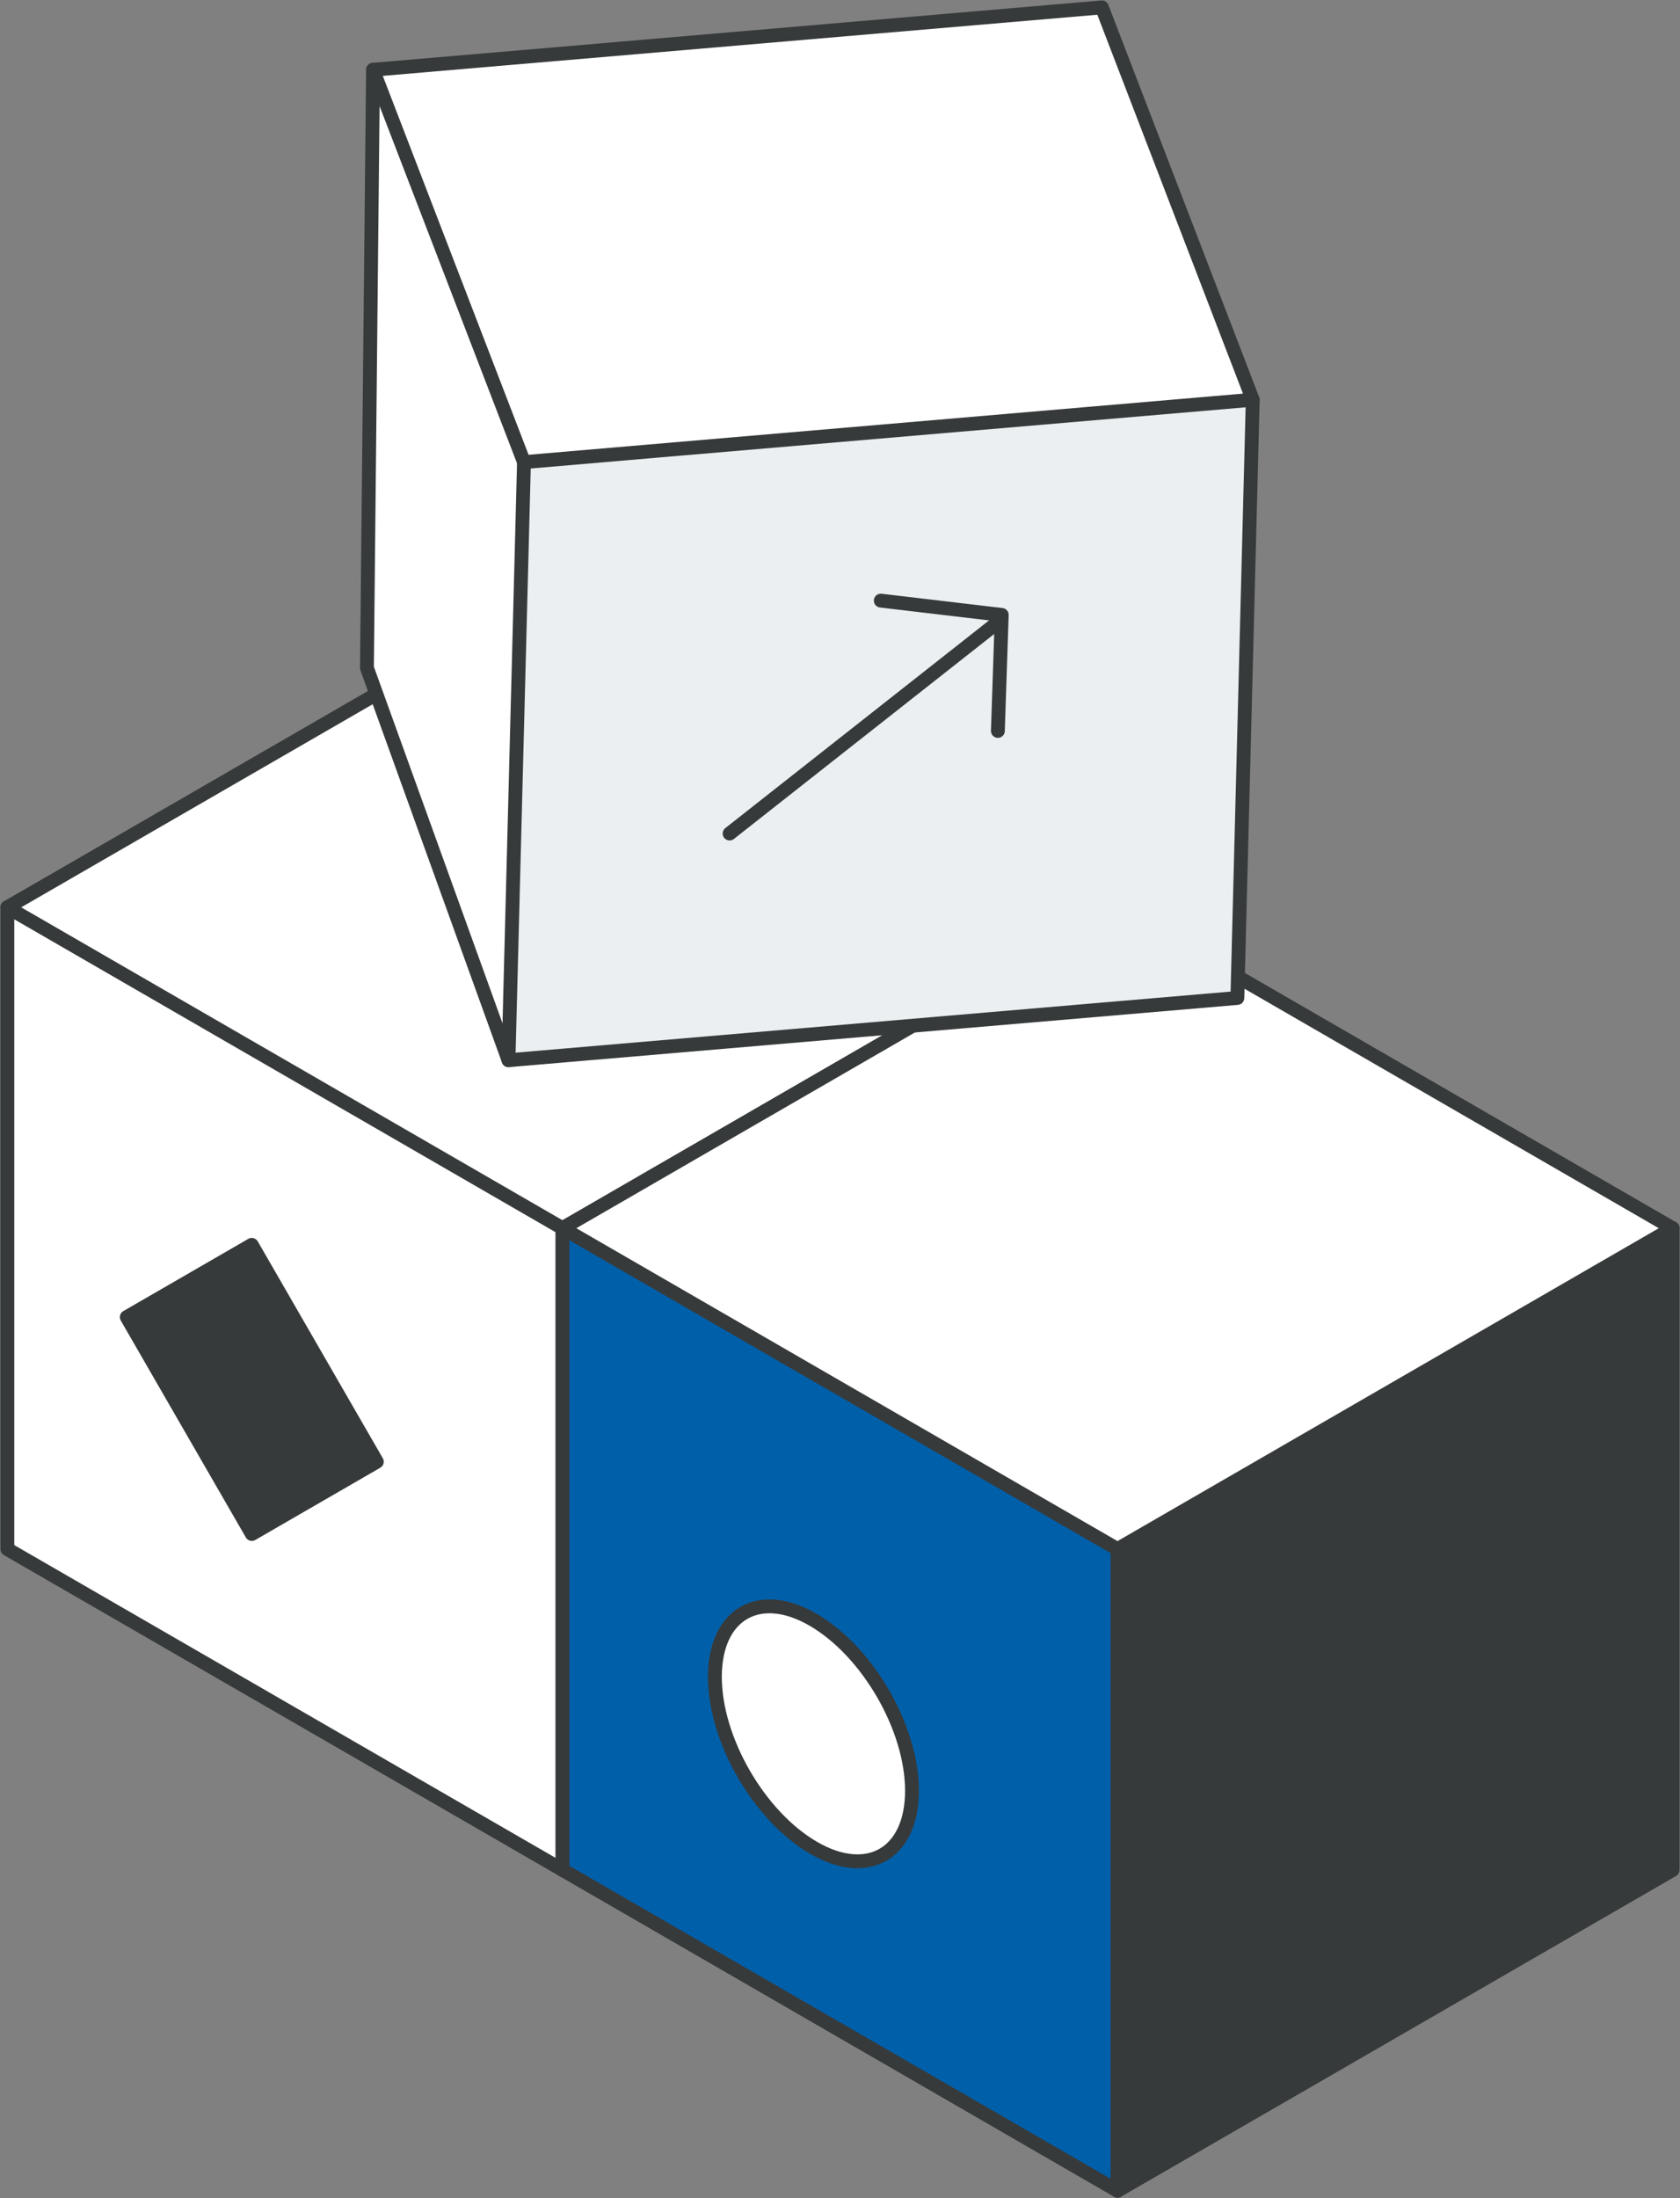
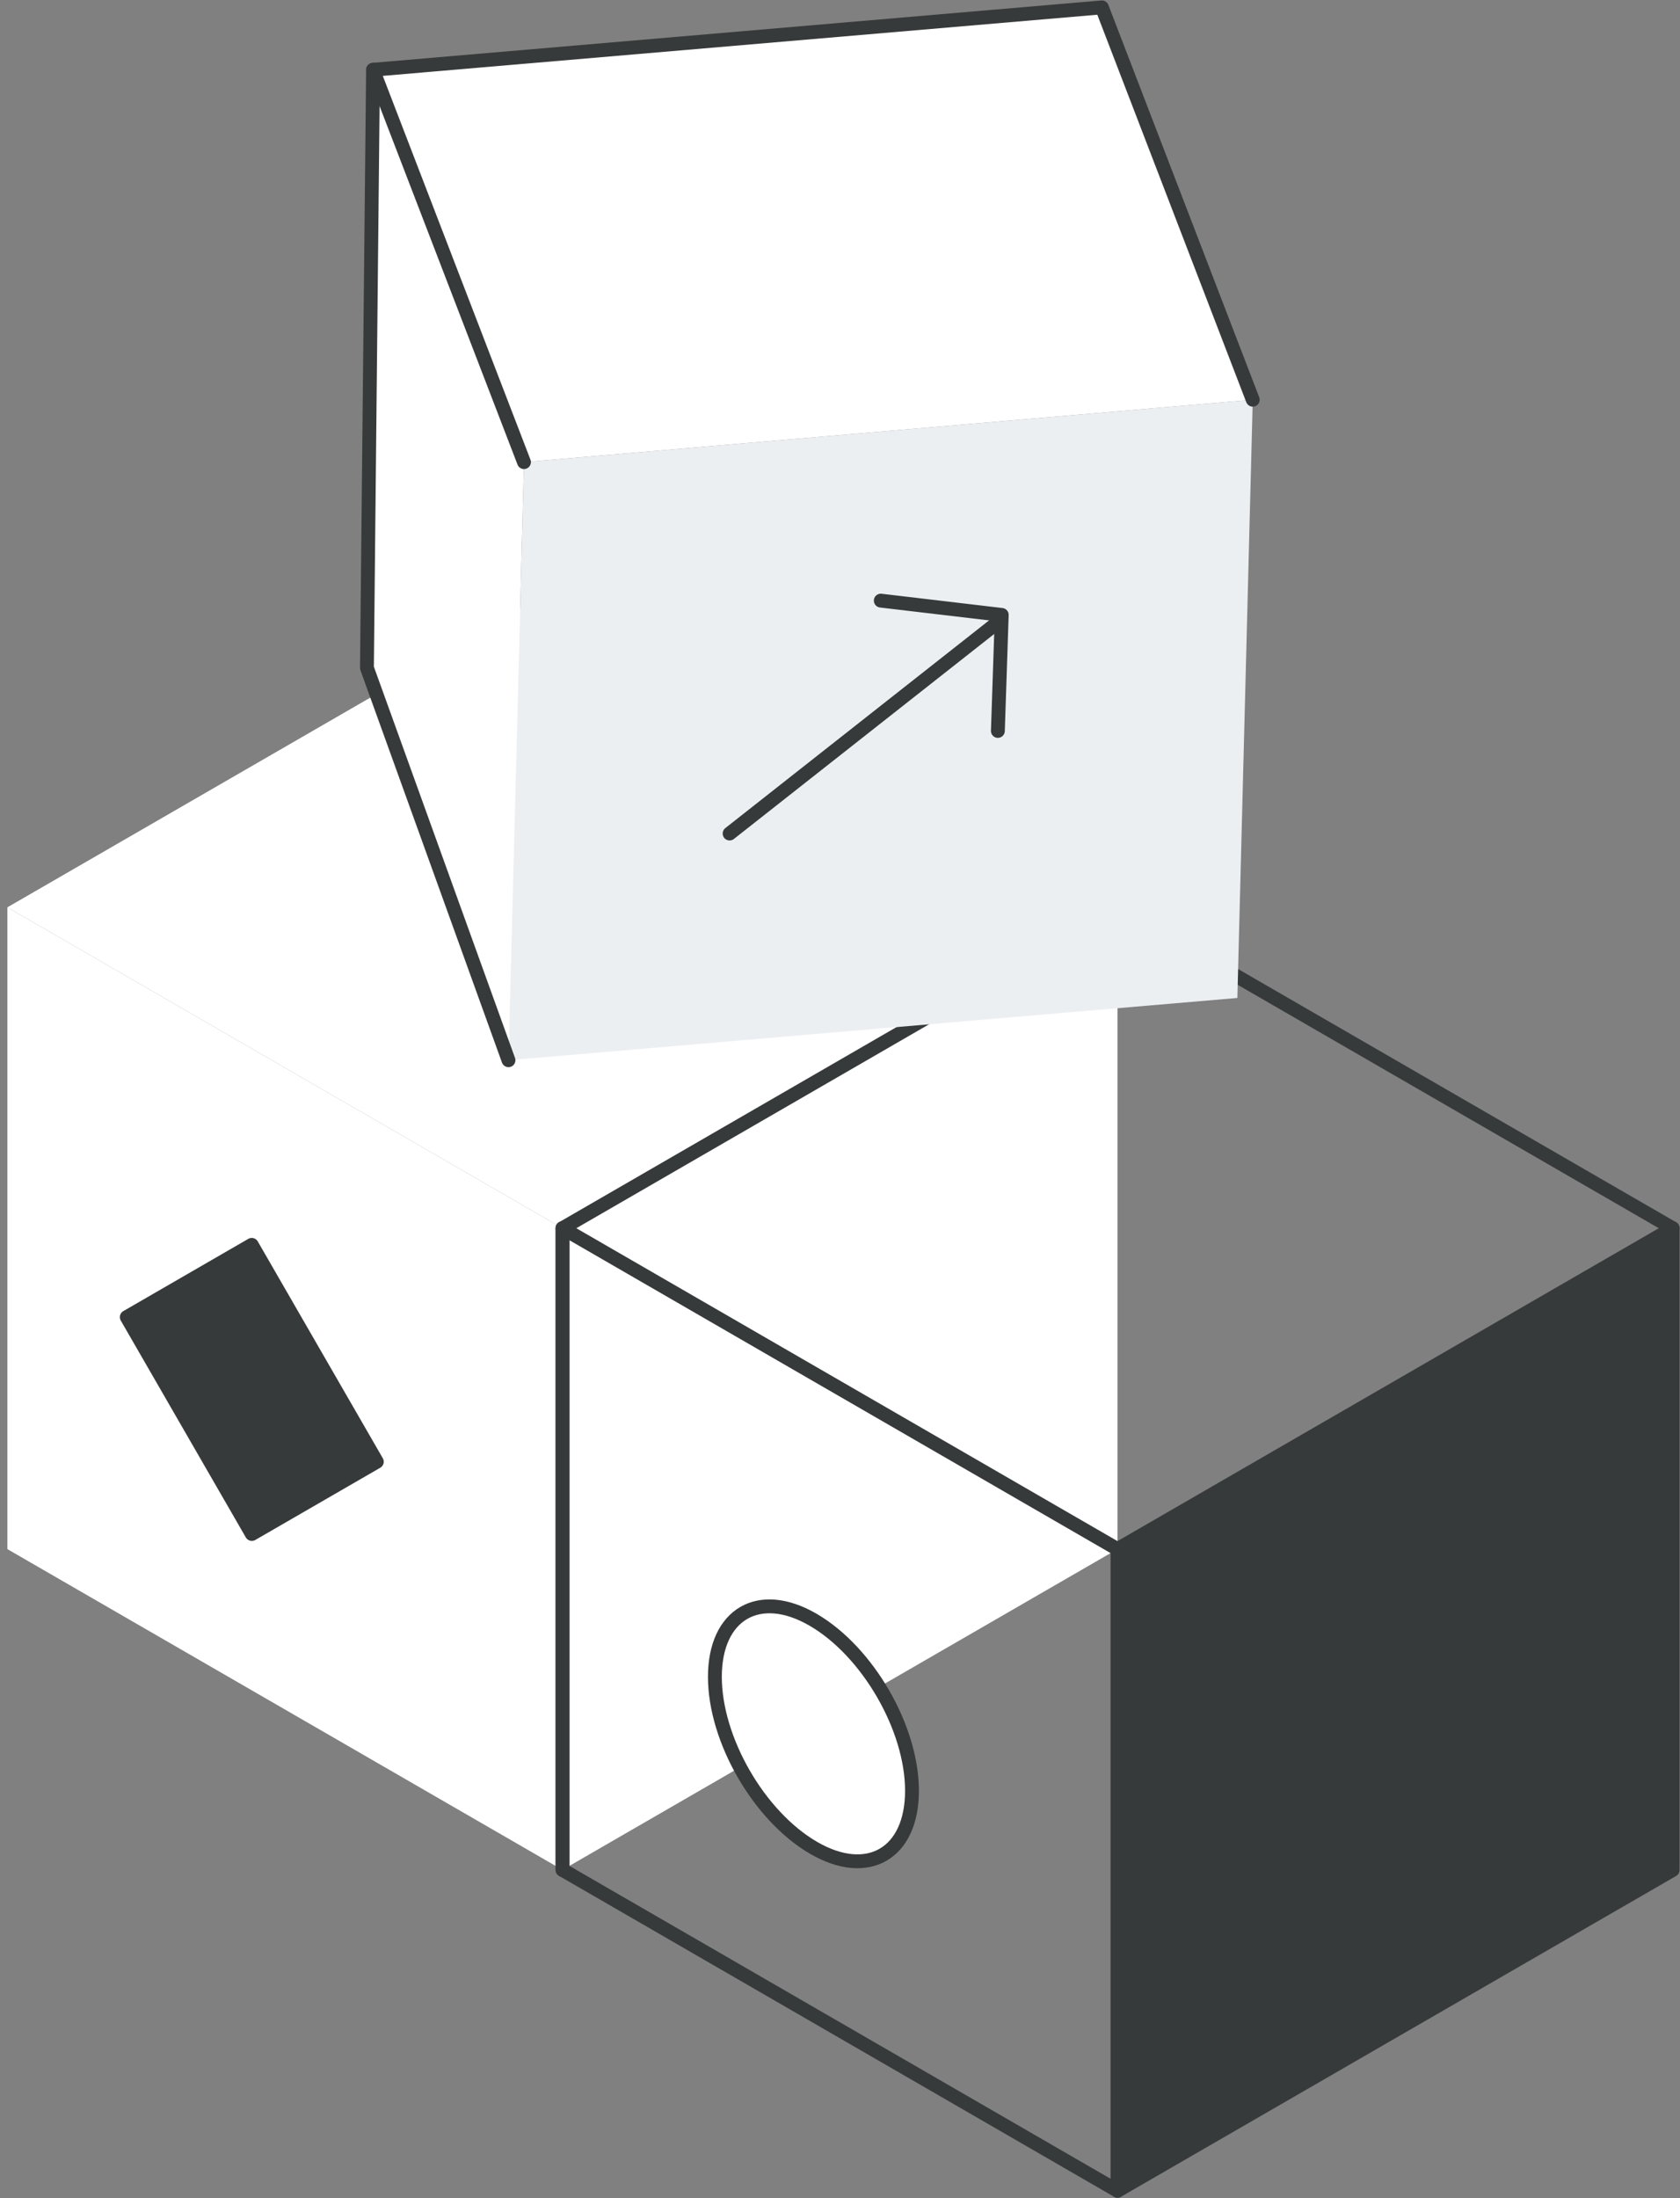
<svg xmlns="http://www.w3.org/2000/svg" width="364" height="476" viewBox="0 0 364 476" fill="none">
  <rect x="0" y="0" width="364" height="476" fill="#808080" stroke="none" />
  <path d="M242.126 196.478V335.452L121.874 404.914V265.965L242.126 196.478Z" fill="white" />
  <path d="M242.126 196.478L121.874 265.965L1.597 196.478L121.874 127.016L242.126 196.478Z" fill="white" />
  <path d="M121.874 265.965V404.914L1.597 335.452V196.478L121.874 265.965Z" fill="white" />
-   <path d="M1.597 196.478L121.874 127.016L242.126 196.478L121.874 265.965L1.597 196.478Z" stroke="#373A3A" stroke-width="3" stroke-linecap="round" stroke-linejoin="round" />
  <path d="M121.874 265.965V404.914" stroke="#373A3A" stroke-width="3" stroke-linecap="round" stroke-linejoin="round" />
-   <path d="M1.597 196.478V335.452L121.874 404.914L242.126 335.452V196.478" stroke="#373A3A" stroke-width="3" stroke-linecap="round" stroke-linejoin="round" />
  <path d="M362.403 265.965V404.938L242.126 474.401V335.452L362.403 265.965Z" fill="#373A3A" />
-   <path d="M362.403 265.965L242.126 335.452L121.874 265.965L242.126 196.478L362.403 265.965Z" fill="white" />
-   <path d="M242.126 335.452V474.401L121.874 404.914V265.965L242.126 335.452Z" fill="#005FA9" />
  <path d="M121.874 265.965L242.126 196.478L362.403 265.965L242.126 335.452L121.874 265.965Z" stroke="#373A3A" stroke-width="3" stroke-linecap="round" stroke-linejoin="round" />
  <path d="M242.126 335.452V474.401" stroke="#373A3A" stroke-width="3" stroke-linecap="round" stroke-linejoin="round" />
  <path d="M121.874 265.965V404.914L242.126 474.401L362.403 404.938V265.965" stroke="#373A3A" stroke-width="3" stroke-linecap="round" stroke-linejoin="round" />
  <path d="M176.233 350.712C188.055 357.502 197.598 374.082 197.598 387.711C197.598 401.339 188.007 406.906 176.233 400.044C164.46 393.181 154.892 376.649 154.892 363.045C154.892 349.44 164.436 343.97 176.233 350.712Z" fill="white" />
  <path d="M197.598 387.783C197.598 401.411 188.007 406.978 176.233 400.115C164.46 393.253 154.892 376.721 154.892 363.117C154.892 349.512 164.484 343.922 176.233 350.784C187.983 357.646 197.598 374.154 197.598 387.783Z" stroke="#373A3A" stroke-width="3" stroke-linecap="round" stroke-linejoin="round" />
  <path d="M54.547 269.57L27.468 285.214L54.564 332.175L81.643 316.531L54.547 269.57Z" fill="#373A3A" />
  <path d="M54.547 269.57L27.468 285.214L54.564 332.175L81.643 316.531L54.547 269.57Z" stroke="#373A3A" stroke-width="3" stroke-linecap="round" stroke-linejoin="round" />
  <path d="M80.822 15.108L79.503 144.627L110.172 229.59L113.529 100.07L80.822 15.108Z" fill="white" />
  <path d="M80.822 15.108L113.529 100.07L271.428 86.562L238.745 1.599L80.822 15.108Z" fill="white" />
  <path d="M113.529 100.071L110.172 229.59L268.095 216.105L271.428 86.562L113.529 100.071Z" fill="#ECEFF2" />
  <path d="M80.822 15.108L79.503 144.627L110.172 229.59" stroke="#373A3A" stroke-width="3" stroke-linecap="round" stroke-linejoin="round" />
  <path d="M271.428 86.562L238.745 1.599L80.822 15.108L113.529 100.07" stroke="#373A3A" stroke-width="3" stroke-linecap="round" stroke-linejoin="round" />
-   <path d="M113.529 100.071L110.172 229.59L268.095 216.105L271.428 86.562L113.529 100.071Z" stroke="#373A3A" stroke-width="3" stroke-linecap="round" stroke-linejoin="round" />
  <path d="M158.081 180.498L216.277 134.694" stroke="#373A3A" stroke-width="3" stroke-linecap="round" stroke-linejoin="round" />
  <path d="M190.836 130.063L217.045 133.158L216.206 158.28" stroke="#373A3A" stroke-width="3" stroke-linecap="round" stroke-linejoin="round" />
</svg>